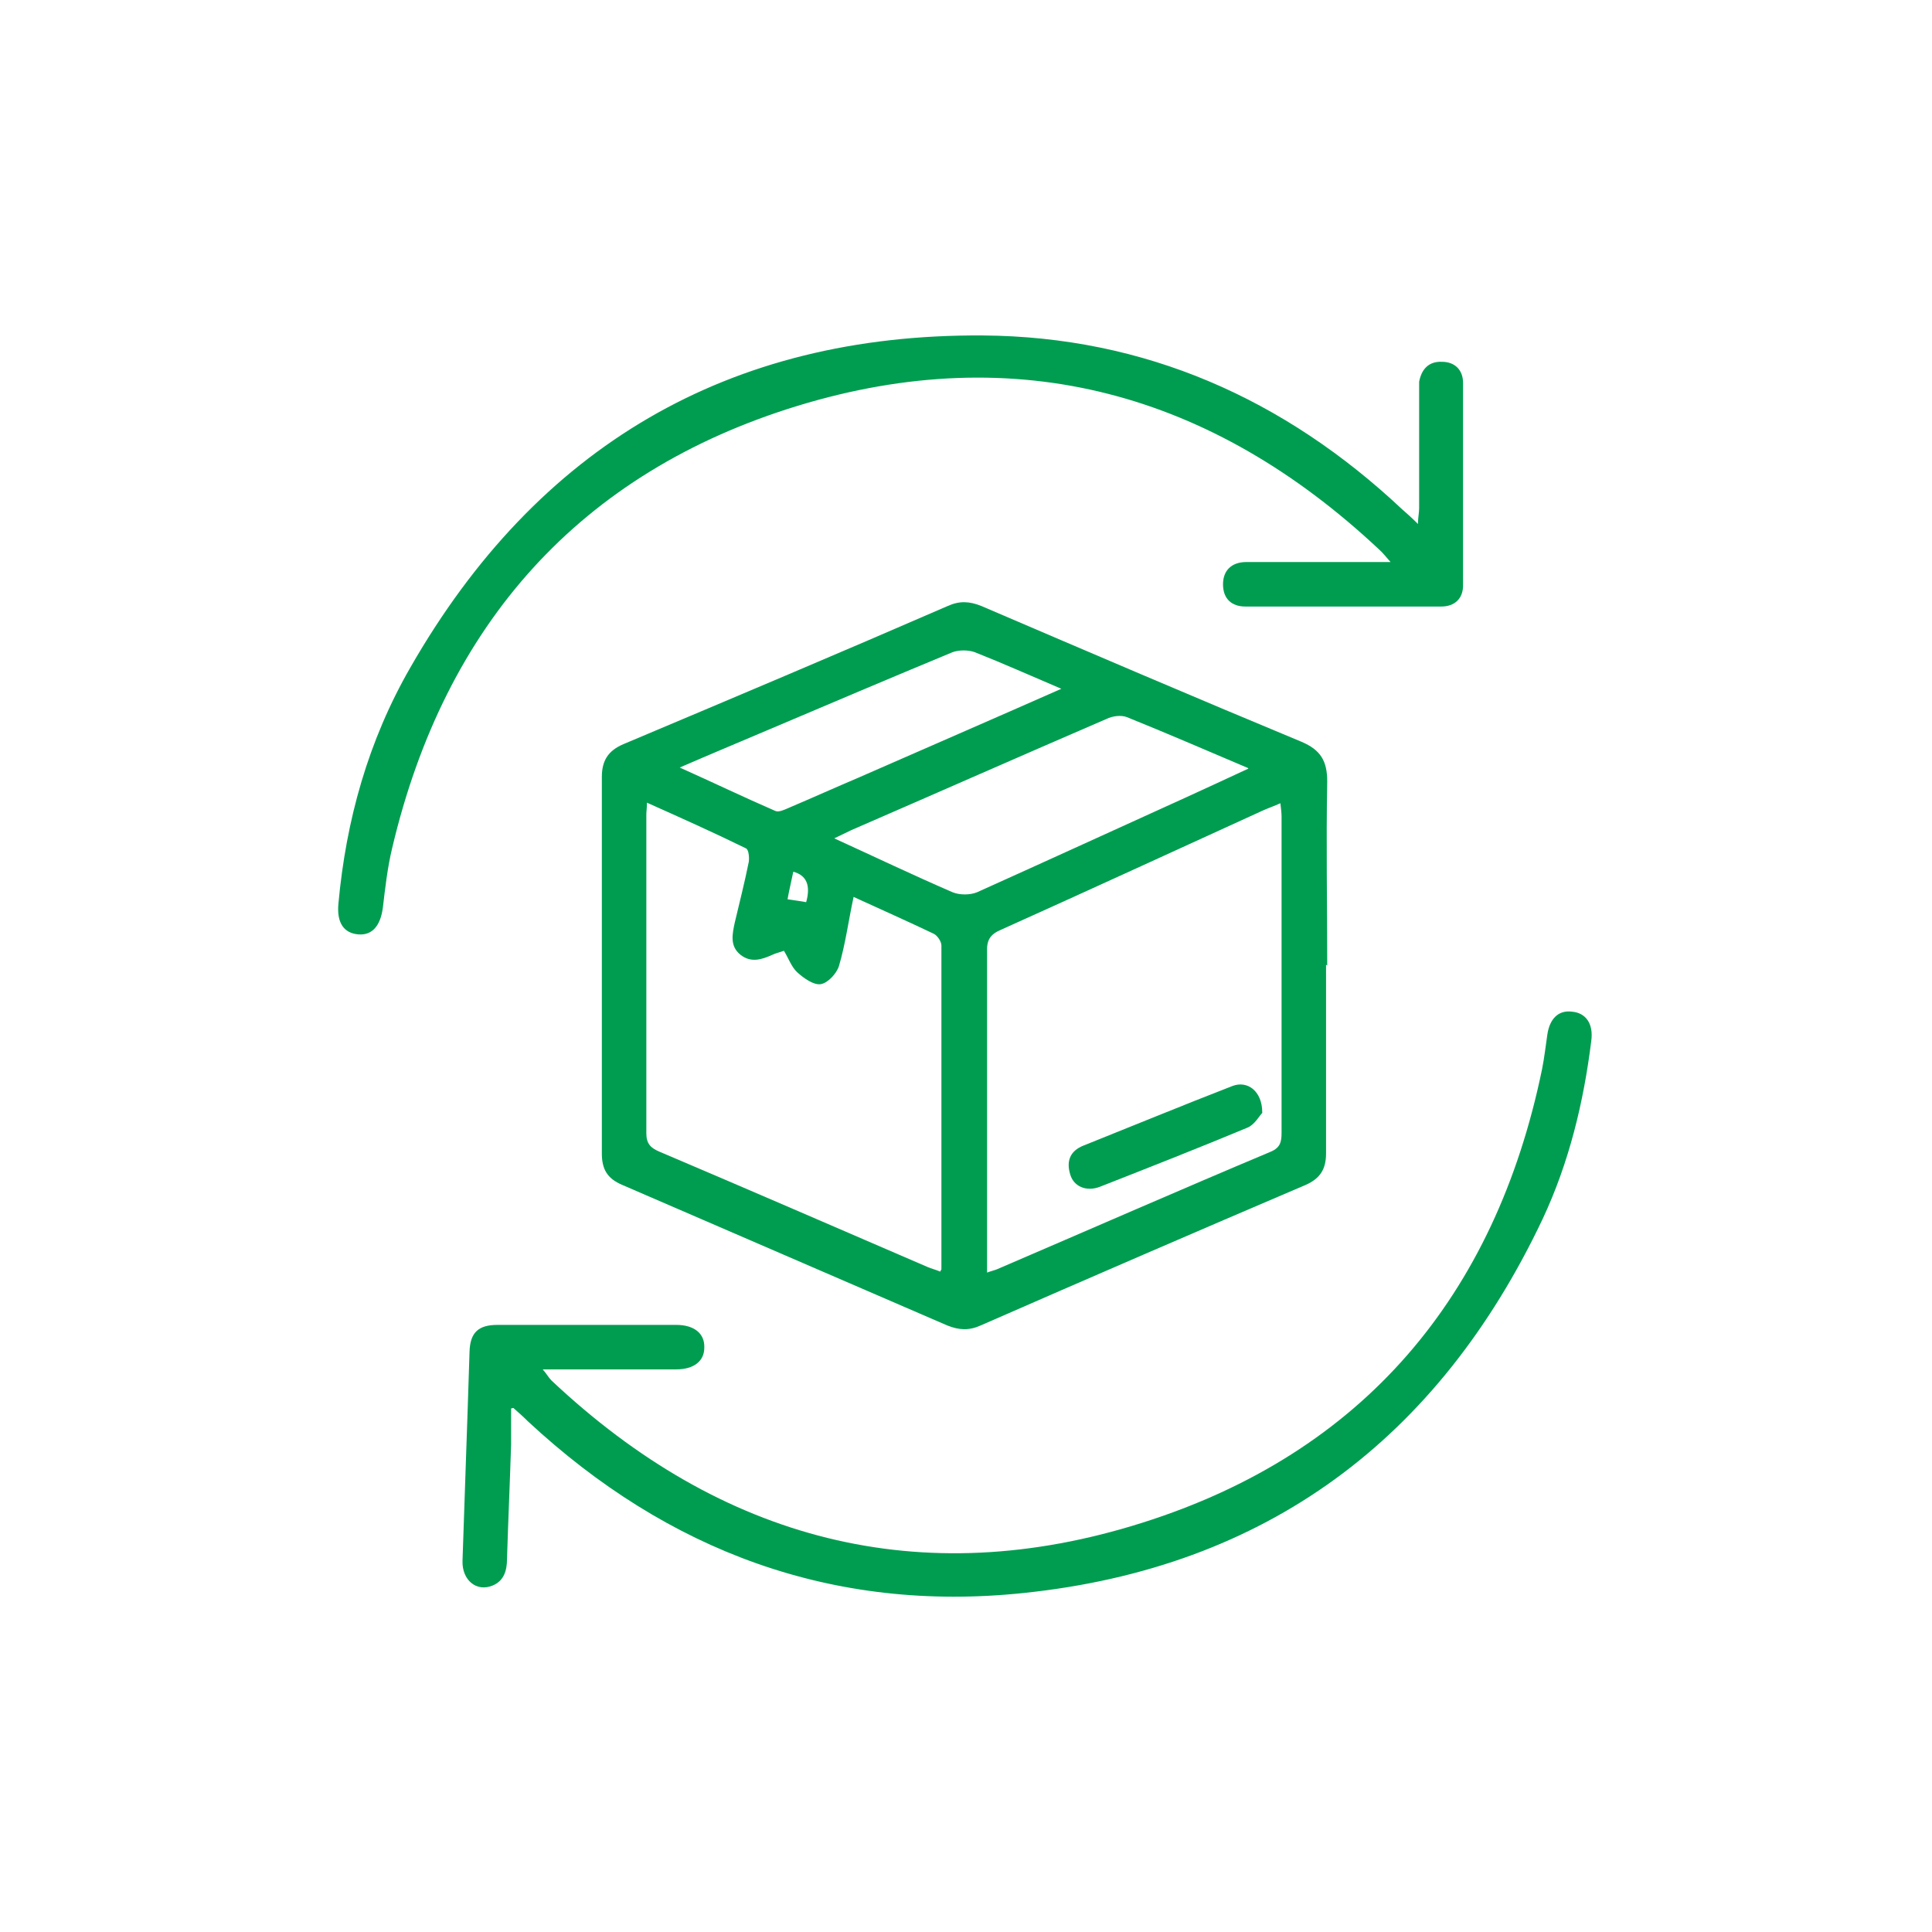
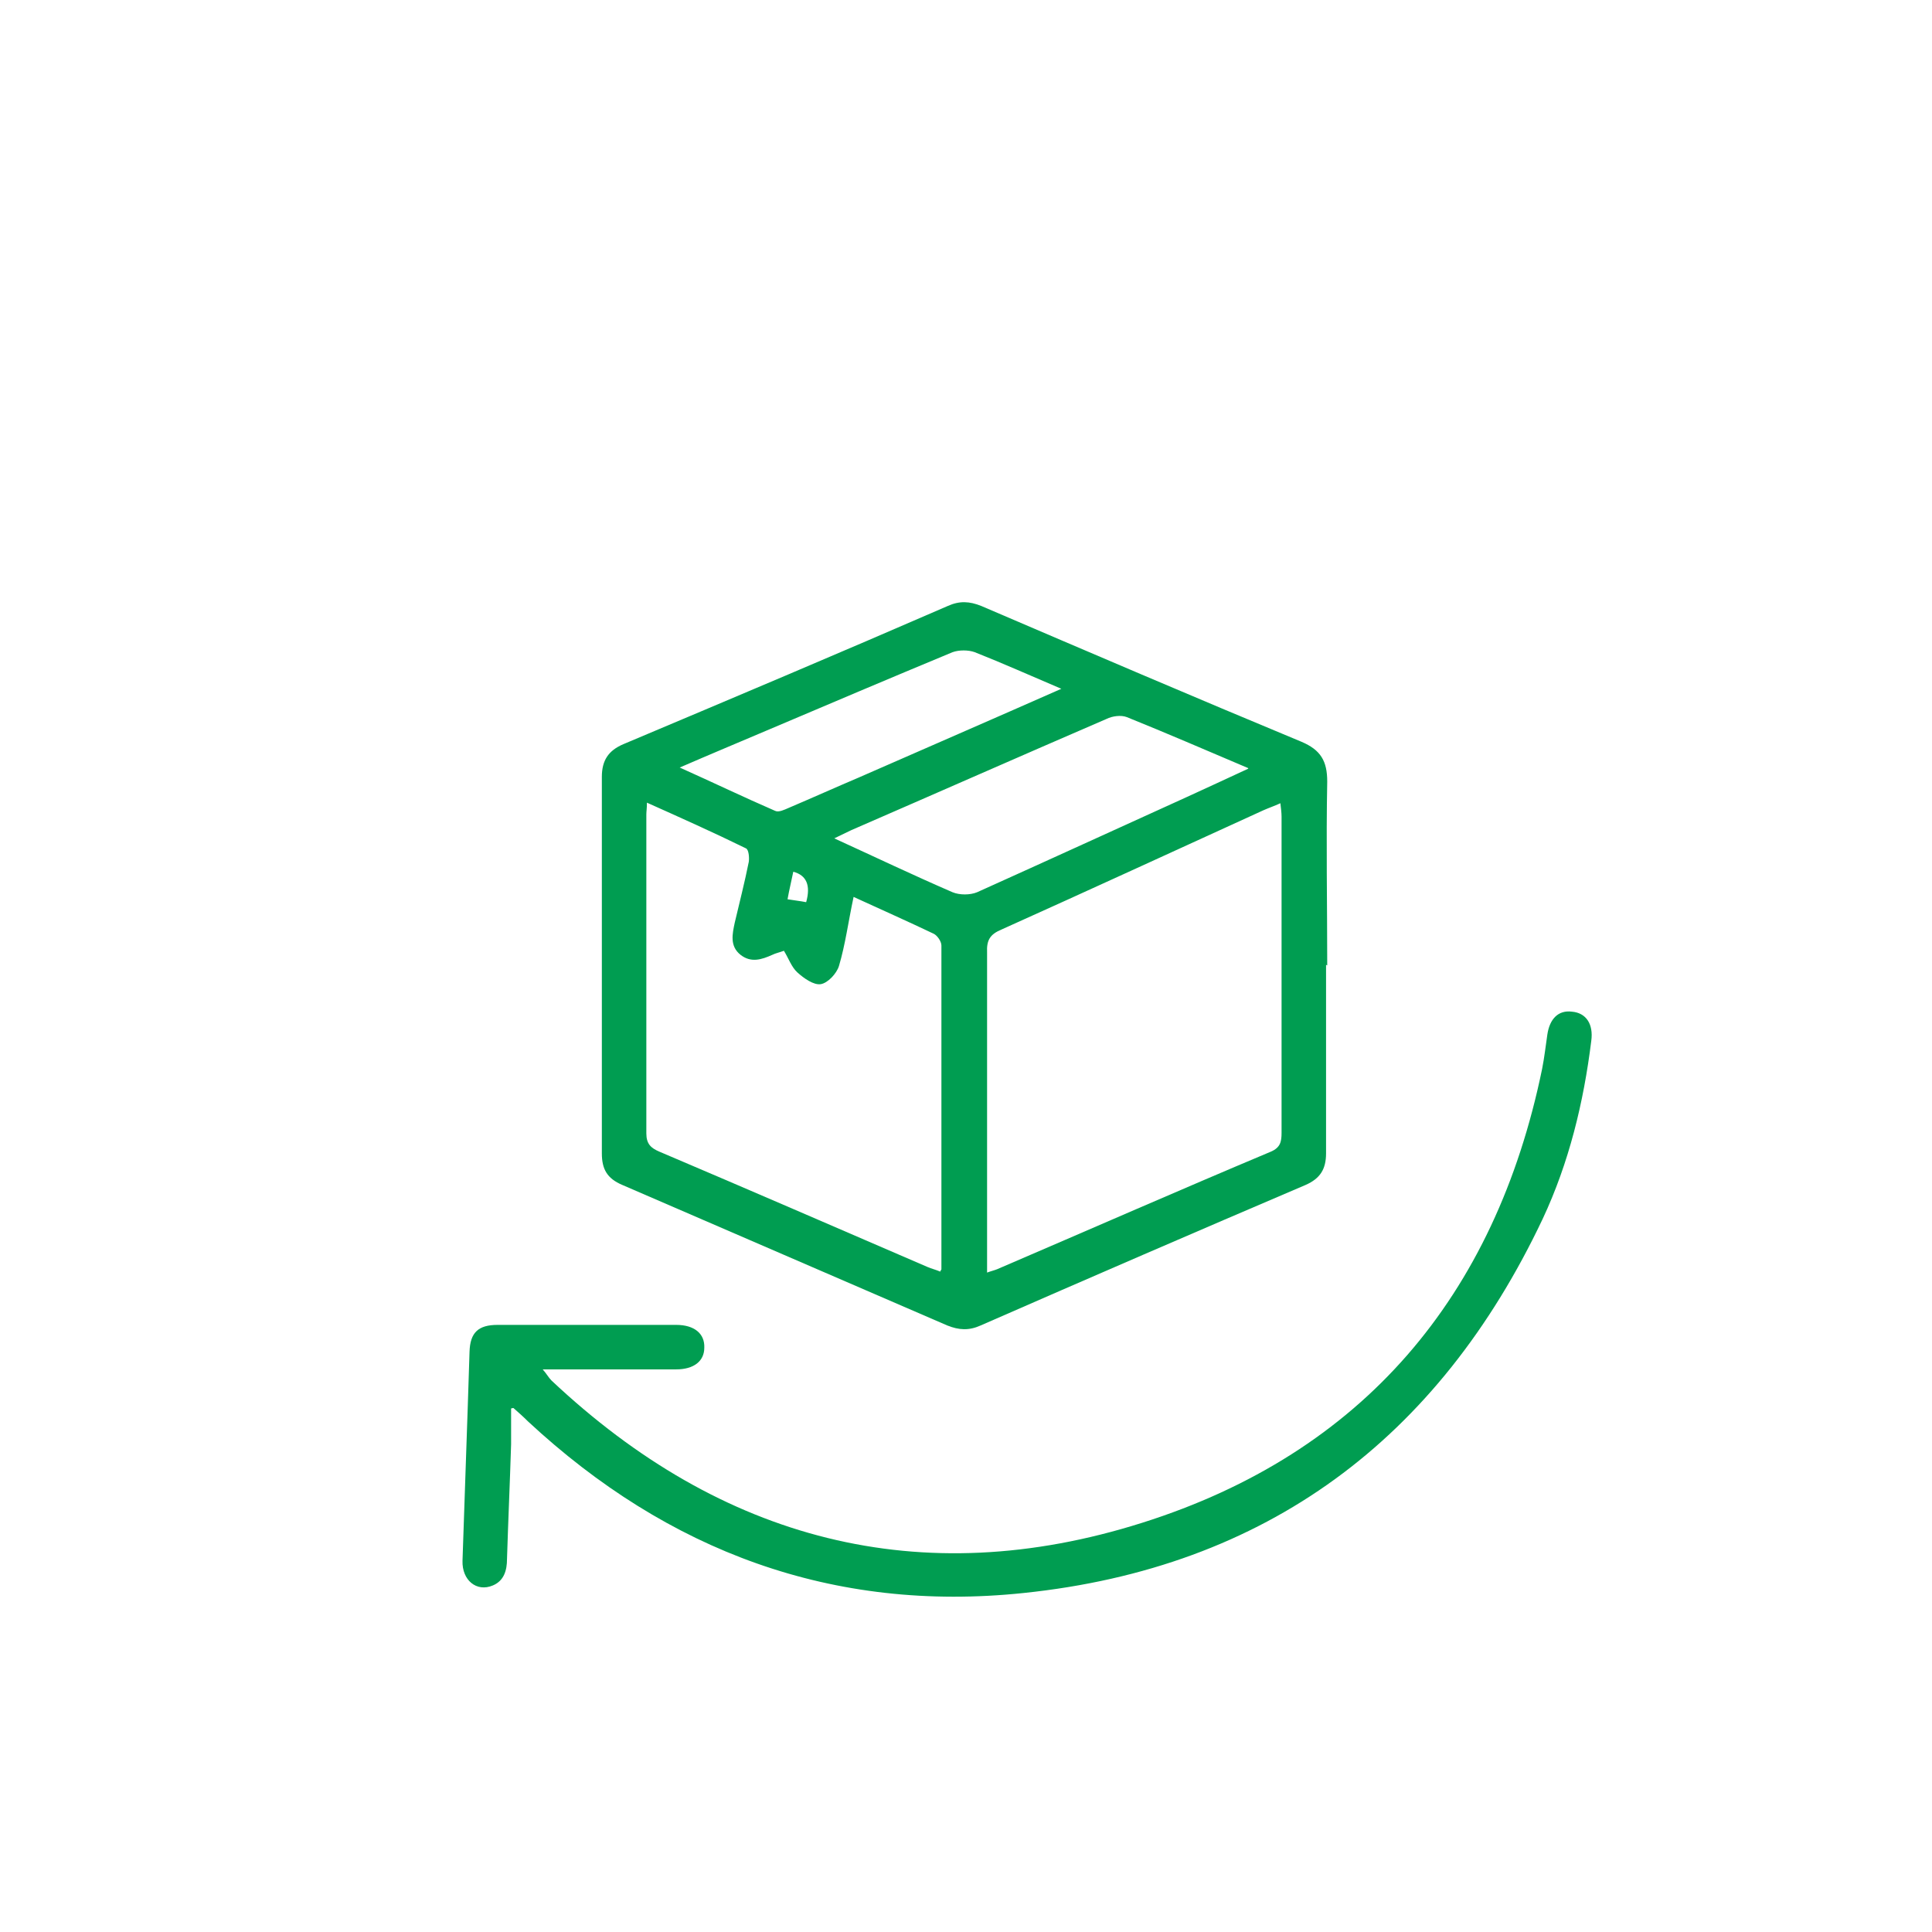
<svg xmlns="http://www.w3.org/2000/svg" viewBox="0 0 33 33" data-name="Layer 1" id="Layer_1">
  <defs>
    <style>
      .cls-1 {
        fill: #009d51;
      }
    </style>
  </defs>
  <path d="m22.65,16.48c0,1.07,0,2.14,0,3.22,0,.27-.1.43-.35.54-1.85.79-3.7,1.59-5.55,2.4-.2.09-.37.08-.57,0-1.85-.8-3.7-1.6-5.55-2.4-.26-.11-.35-.27-.35-.54,0-2.14,0-4.29,0-6.43,0-.28.11-.45.37-.56,1.85-.78,3.7-1.56,5.54-2.36.2-.09.37-.08.57,0,1.82.78,3.64,1.56,5.47,2.32.33.14.44.33.44.68-.02,1.04,0,2.09,0,3.14Zm-5.8,5.26c.08-.03.13-.04.18-.06,1.56-.67,3.11-1.35,4.68-2.01.16-.07.18-.17.18-.32,0-1.8,0-3.6,0-5.4,0-.07-.01-.14-.02-.23-.11.05-.2.08-.29.12-1.49.68-2.99,1.37-4.48,2.04-.19.08-.25.18-.24.39,0,1.73,0,3.45,0,5.18,0,.09,0,.17,0,.29Zm-2.27-6.42c-.09.42-.14.81-.25,1.18-.04.13-.19.29-.31.31-.12.02-.29-.1-.4-.2-.1-.09-.15-.24-.23-.37-.08.03-.14.04-.2.07-.18.08-.36.14-.54,0-.19-.15-.14-.36-.1-.55.08-.34.17-.69.24-1.04.01-.07,0-.21-.05-.23-.55-.27-1.11-.52-1.69-.78,0,.1-.01.15-.01.2,0,1.82,0,3.64,0,5.45,0,.18.08.25.22.31,1.53.65,3.05,1.31,4.58,1.97.07.03.15.05.22.08.01-.03.02-.03.02-.04,0-1.84,0-3.69,0-5.53,0-.07-.07-.17-.13-.2-.44-.21-.89-.41-1.37-.63Zm6.74-2.2c-.73-.31-1.4-.6-2.07-.87-.1-.04-.25-.02-.35.03-1.46.63-2.91,1.27-4.36,1.9-.08.04-.17.08-.29.14.7.32,1.35.63,2.02.92.12.05.3.05.42,0,1.2-.54,2.4-1.09,3.59-1.63.33-.15.65-.3,1.04-.48Zm-3.18-1.35c-.54-.23-1.01-.44-1.49-.63-.11-.04-.27-.04-.38,0-1.06.44-2.12.89-3.18,1.34-.47.2-.95.4-1.48.63.58.26,1.1.51,1.63.74.06.03.16-.02.23-.05.4-.17.8-.35,1.2-.52,1.14-.5,2.27-.99,3.47-1.52Zm-4.69,3.59c.12.02.22.03.32.05q.12-.43-.22-.52c-.03.15-.07.31-.1.48Z" class="cls-1" />
-   <path d="m23.77,9.62c-.1-.11-.15-.18-.22-.24-2.85-2.67-6.18-3.59-9.92-2.45-3.73,1.14-6.03,3.74-6.93,7.55-.08.33-.12.68-.16,1.02-.04.31-.18.48-.42.46-.24-.02-.37-.19-.34-.52.13-1.43.51-2.79,1.23-4.04,2.16-3.77,5.43-5.7,9.78-5.67,2.76.02,5.15,1.08,7.16,2.97.08.07.16.14.27.25,0-.11.02-.19.02-.27,0-.65,0-1.29,0-1.94,0-.07,0-.15,0-.22.04-.21.16-.35.39-.34.22,0,.36.14.36.36,0,1.15,0,2.31,0,3.46,0,.23-.15.36-.37.36-1.12,0-2.24,0-3.35,0-.23,0-.38-.13-.38-.38,0-.23.14-.38.4-.38.71,0,1.42,0,2.13,0,.1,0,.19,0,.35,0Z" class="cls-1" />
  <path d="m8.73,24.05c0,.21,0,.41,0,.62-.02.65-.05,1.31-.07,1.96,0,.19-.05.37-.24.45-.28.12-.53-.09-.52-.42.03-.88.06-1.76.09-2.64.01-.31.02-.62.03-.93.01-.33.15-.46.48-.46,1.02,0,2.04,0,3.05,0,.31,0,.49.15.48.39,0,.23-.18.37-.48.37-.74,0-1.49,0-2.28,0,.07.08.1.14.15.19,2.9,2.73,6.3,3.63,10.09,2.43,3.77-1.19,6.03-3.87,6.83-7.75.04-.2.06-.39.09-.59.04-.27.19-.42.42-.39.24.02.37.21.33.5-.13,1.05-.38,2.08-.83,3.04-1.78,3.76-4.72,5.96-8.87,6.39-3.25.34-6.07-.71-8.46-2.93-.08-.08-.17-.16-.25-.23-.02,0-.05.01-.07.02Z" class="cls-1" />
-   <path d="m21.56,19.01c-.05.05-.13.2-.25.25-.84.35-1.68.68-2.52,1.01-.23.09-.45,0-.51-.21-.07-.23,0-.4.22-.49.85-.34,1.7-.69,2.55-1.02.26-.1.51.09.51.45Z" class="cls-1" />
</svg>